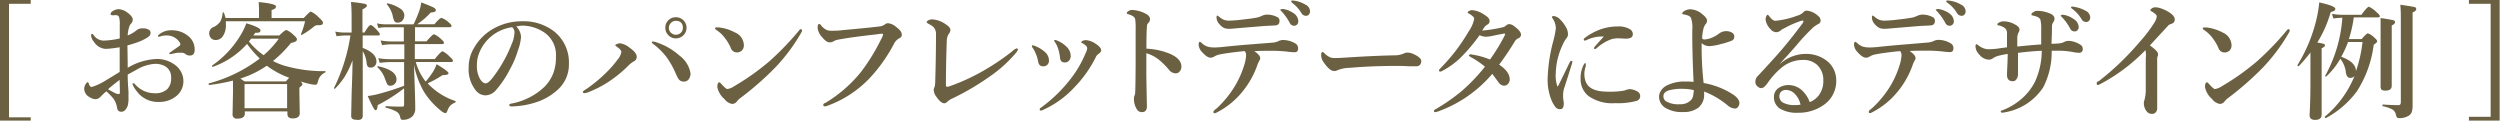
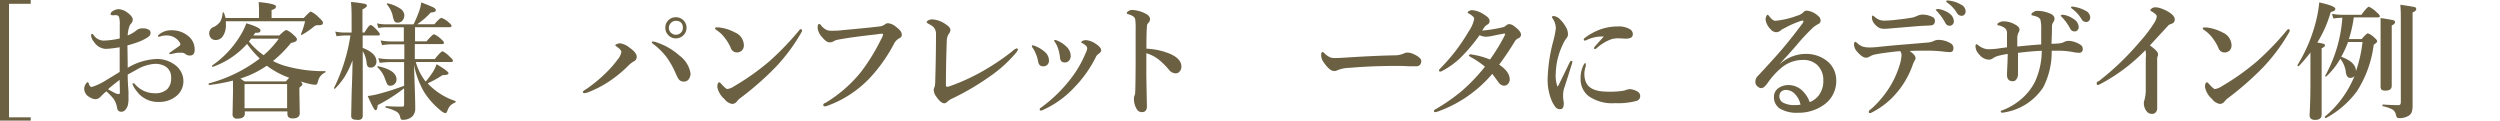
<svg xmlns="http://www.w3.org/2000/svg" viewBox="0 0 352.38 17.02">
  <defs>
    <style>.cls-1{isolation:isolate;}.cls-2{fill:#6b6041;}</style>
  </defs>
  <title>sec2_ttl2</title>
  <g id="レイヤー_2" data-name="レイヤー 2">
    <g id="レイヤー_1-2" data-name="レイヤー 1">
      <g class="cls-1">
        <path class="cls-2" d="M4.33,0V.54H1.27v16H4.33V17H0V0Z" />
        <path class="cls-2" d="M18,9.55a8.69,8.69,0,0,1,4.14-1.24A4.25,4.25,0,0,1,24.45,9a3,3,0,0,1,1.07,1.13,2.6,2.6,0,0,1,.33,1.27,2.67,2.67,0,0,1-1.17,2.27,3.77,3.77,0,0,1-2.28.7,3.7,3.7,0,0,1-3.19-1.6,3.09,3.09,0,0,1-.54-.94q0-.09.11-.09a.31.31,0,0,1,.24.12,3.64,3.64,0,0,0,2.81,1.28,2.4,2.4,0,0,0,1.77-.6,2.15,2.15,0,0,0,.52-1.58,1.76,1.76,0,0,0-.86-1.63A2.85,2.85,0,0,0,21.82,9a5.88,5.88,0,0,0-2.63.86L18,10.51q0,1.06.11,2.36,0,.65,0,.89A3.72,3.72,0,0,1,18,14.91q-.33.84-.89.84t-.61-.6A3.23,3.23,0,0,0,16,13.92a11,11,0,0,0-1-1.05,9.26,9.26,0,0,0-.83.77,1,1,0,0,1-.72.34,1.54,1.54,0,0,1-.79-.27,1.36,1.36,0,0,1-.79-1.19,1.22,1.22,0,0,1,.22-.69q.16-.24.26-.24t.15.14a1.61,1.61,0,0,0,.19.43.27.27,0,0,0,.2.08h.11a8.68,8.68,0,0,0,1.87-.88l2-1.22q0-.57,0-2,0-1,0-1.48a16.1,16.1,0,0,1-1.94.23,2.09,2.09,0,0,1-1.69-1,1.57,1.57,0,0,1-.4-.88q0-.24.12-.24t.34.31a1.68,1.68,0,0,0,1.37.64,11.44,11.44,0,0,0,2.21-.3v-2a2.85,2.85,0,0,0-.07-.86.43.43,0,0,0-.33-.41A1.5,1.5,0,0,0,16,2.16q-.41,0-.41-.15a.49.49,0,0,1,.29-.43,1.62,1.62,0,0,1,.79-.29,2.25,2.25,0,0,1,1.27.47q.77.56.77,1a.81.81,0,0,1-.16.48l-.13.15a1.32,1.32,0,0,0-.14.21A4.42,4.42,0,0,0,18,5a4.77,4.77,0,0,0,1.24-.73A1.26,1.26,0,0,1,20.14,4a1.49,1.49,0,0,1,.85.2.46.46,0,0,1,.23.39.69.69,0,0,1-.1.4,1.6,1.6,0,0,1-.39.33,7.19,7.19,0,0,1-1.19.58,16.51,16.51,0,0,1-1.58.5Q18,8.59,18,9.55Zm-1.13,1.7q-1.14.87-1.64,1.33.27.17.89.49a1.39,1.39,0,0,0,.6.19q.18,0,.18-.25Q16.88,11.82,16.86,11.25Zm5.4-6.13a.33.33,0,0,1,.14-.25,2.62,2.62,0,0,1,1.78-.6,3.54,3.54,0,0,1,2.4.86A2.37,2.37,0,0,1,27.44,7q0,.83-.69.83a1,1,0,0,1-.54-.16.94.94,0,0,0-.54-.24l-.55,0a4.77,4.77,0,0,0-.69.12L24,7.63q-.14,0-.14-.09t.24-.24l1.2-.84a.35.35,0,0,0,.12-.24A.41.41,0,0,0,25.34,6a2.13,2.13,0,0,0-1.92-1,2.49,2.49,0,0,0-.76.11l-.18.06-.11,0Q22.25,5.2,22.25,5.12Z" />
        <path class="cls-2" d="M34.82,6.19A11.69,11.69,0,0,1,30,9.42h0q-.11,0-.11-.13a.06.06,0,0,1,0-.05,13.77,13.77,0,0,0,4-4.25,8.8,8.8,0,0,0,.83-1.71q2,.6,2,1T36,4.61L35.7,5h3.67q.77-.77,1-.77a3.09,3.09,0,0,1,1,.69q.48.4.48.61a.34.34,0,0,1-.19.32,2.76,2.76,0,0,1-.65.21A17.1,17.1,0,0,1,38.48,8.6a9.34,9.34,0,0,0,1.71.69,19.88,19.88,0,0,0,5.63.74s.07,0,.07.08a.11.11,0,0,1-.07.11,1.78,1.78,0,0,0-1,1.25q-.11.48-.34.48a5,5,0,0,1-1-.16q-.44-.1-1.1-.31.25.25.25.4t-.43.47v.6l.05,3q0,.74-1,.74-.74,0-.74-.63V15.7h-6V16q0,.72-1.06.72a.58.58,0,0,1-.67-.65l.06-3,0-1.71a27.09,27.09,0,0,1-3.33.62q-.1,0-.1-.14s0-.07,0-.08a20.39,20.39,0,0,0,7.2-3.51A16.52,16.52,0,0,1,34.82,6.19Zm-3-3.65h4.69V1.75q0-.9-.05-1.46,2.44.24,2.44.61t-.62.51V2.54h4.54q.84-.91,1-.91A4,4,0,0,1,45,2.52q.52.47.52.65a.32.32,0,0,1-.16.32,1.58,1.58,0,0,1-.54.06.85.85,0,0,0-.53.16,10.71,10.71,0,0,1-1.75,1.21h0q-.12,0-.12-.11v0A11,11,0,0,0,43,3H31.84q0,.27,0,.49a2.71,2.71,0,0,1-.44,1.63,1.18,1.18,0,0,1-1,.52.88.88,0,0,1-.69-.3,1,1,0,0,1-.22-.65.91.91,0,0,1,.57-.86,2.38,2.38,0,0,0,1-.81,3.08,3.08,0,0,0,.32-1.19.1.1,0,0,1,.11-.08.07.07,0,0,1,.08.06Q31.75,2.33,31.79,2.54Zm5.8,6.71a13.75,13.75,0,0,1-3.74,1.82l.57.4H40.3a4.31,4.31,0,0,1,.47-.5l-.67-.27A12.1,12.1,0,0,1,37.59,9.25Zm2.85,6v-3.4h-6v3.4Zm-5.38-9.4a10,10,0,0,0,2.07,1.93A13.26,13.26,0,0,0,39.3,5.45H35.4Z" />
        <path class="cls-2" d="M49.69,8.49a12.78,12.78,0,0,1-1.14,2.38,11.16,11.16,0,0,1-1.32,1.63.06.06,0,0,1-.05,0q-.11,0-.11-.09a0,0,0,0,1,0,0A24.91,24.91,0,0,0,49.39,5h-.76a8.22,8.22,0,0,0-1.19.11l-.19-.66a6.61,6.61,0,0,0,1.31.14h1v-2q0-1.45-.09-2.31a17.73,17.73,0,0,1,1.91.25q.34.09.34.28t-.63.52V4.59h.29q.61-1.06.86-1.06t.92.74q.38.4.38.56T53.33,5H51.12V6.75q1.94.74,1.94,1.92a.85.85,0,0,1-.26.65.8.8,0,0,1-.56.21q-.51,0-.56-.63a4,4,0,0,0-.55-1.69q0,1.69,0,5.61,0,2.76,0,3.48t-.93.58q-.7,0-.7-.52,0-.23.07-3.4Q49.68,10.23,49.69,8.49Zm8.66.63.11,3.14q.07,2.17.07,3a1.59,1.59,0,0,1-.38,1.12,1.92,1.92,0,0,1-1.49.5q-.18,0-.26-.4a1.13,1.13,0,0,0-.54-.76,5.86,5.86,0,0,0-1.45-.53s-.06,0-.06-.11,0-.12.08-.12q.94.07,2.35.07.18,0,.18-.33V12.44a23,23,0,0,1-3.73,2.38,2,2,0,0,1-.11.6.23.23,0,0,1-.21.11q-.2,0-1.08-2a10.2,10.2,0,0,0,1.71-.34,35.41,35.41,0,0,0,3.42-1.1V8.75h-2a12.22,12.22,0,0,0-1.44.11l-.2-.66a9.65,9.65,0,0,0,1.58.14h2.09V6.25H55.05a8.73,8.73,0,0,0-1.2.11l-.2-.66A7.17,7.17,0,0,0,55,5.84h1.92v-2H54.33a5.91,5.91,0,0,0-1,.11l-.19-.66a5.26,5.26,0,0,0,1.15.14h4a17.85,17.85,0,0,0,.8-1.89A4.9,4.9,0,0,0,59.37.34q1.34.51,1.69.69t.37.37a.26.26,0,0,1-.15.26,2.45,2.45,0,0,1-.57.11A10.62,10.62,0,0,1,58.8,3.42h2.43q.77-.9,1-.9a3,3,0,0,1,1,.62q.41.33.41.51t-.24.18h-4.9v2h1.62q.85-1,1.06-1a3,3,0,0,1,1,.69q.4.34.4.51t-.24.18H58.47V8.33h2.81q.87-1.1,1.11-1.1a3.46,3.46,0,0,1,1,.76q.45.38.45.57t-.23.18h-5A7.83,7.83,0,0,0,60,11.5,11.68,11.68,0,0,0,61,10.17a5.58,5.58,0,0,0,.54-1.12q1.68,1,1.68,1.27t-.85.27a13.79,13.79,0,0,1-2.08,1.15,2.64,2.64,0,0,0,.34.36,9.26,9.26,0,0,0,3.54,2.13.09.09,0,0,1,.05.09.14.14,0,0,1-.09.15,1.8,1.8,0,0,0-.65.41,2.07,2.07,0,0,0-.38.63q-.16.45-.31.45a1.62,1.62,0,0,1-.61-.33,10.9,10.9,0,0,1-2.36-2.59A12.22,12.22,0,0,1,58.35,9.12ZM55.89,11.2a.86.86,0,0,1-.28.65.78.78,0,0,1-.56.23.51.51,0,0,1-.44-.16,5.35,5.35,0,0,1-.35-.85,4.28,4.28,0,0,0-1.08-1.62.05.05,0,0,1,0,0q0-.14.13-.11Q55.89,9.9,55.89,11.2Zm1.09-9a1,1,0,0,1-.29.73.8.8,0,0,1-.59.26A.54.54,0,0,1,55.6,3a2.72,2.72,0,0,1-.25-.8A3.91,3.91,0,0,0,54.54.62a.14.14,0,0,1,0-.06.08.08,0,0,1,.09-.09h0a5.25,5.25,0,0,1,1.86.79A1.2,1.2,0,0,1,57,2.21Z" />
-         <path class="cls-2" d="M72.77,3.73a2.22,2.22,0,0,1,.67,1.48A6.69,6.69,0,0,1,73,7.11,12.61,12.61,0,0,1,71.91,9.7a14.3,14.3,0,0,1-2,3,2,2,0,0,1-1.49.74,1.76,1.76,0,0,1-1.36-.7,4.75,4.75,0,0,1-1-3.28,5.24,5.24,0,0,1,.77-2.73,7.15,7.15,0,0,1,2.43-2.52A8.1,8.1,0,0,1,73.62,3a7,7,0,0,1,4.46,1.41A5.56,5.56,0,0,1,80.19,9a4.76,4.76,0,0,1-1.65,3.71,8.32,8.32,0,0,1-2.67,1.6,11.92,11.92,0,0,1-3.69.69q-.4,0-.4-.18t.34-.23a9.2,9.2,0,0,0,4.63-2.36,5.56,5.56,0,0,0,1.27-2,6.48,6.48,0,0,0,.34-2.23,3.84,3.84,0,0,0-1.58-3.38,5.66,5.66,0,0,0-2.88-1h-.44A5.61,5.61,0,0,0,72.77,3.73Zm-.6.11a5.82,5.82,0,0,0-4.64,3.66,4.53,4.53,0,0,0-.31,1.71,3.68,3.68,0,0,0,.45,1.94q.39.6.8.6t1.24-1.15a19.17,19.17,0,0,0,2.42-4.41,4.35,4.35,0,0,0,.38-1.53A.92.92,0,0,0,72.18,3.83Z" />
        <path class="cls-2" d="M87.37,6.1a2.7,2.7,0,0,1,1.38.63q1,.69,1,1.29a.69.69,0,0,1-.41.63,3.86,3.86,0,0,0-.84.67,17.89,17.89,0,0,1-2.13,1.8,15.12,15.12,0,0,1-3.28,1.81,2.21,2.21,0,0,1-.69.2q-.24,0-.24-.16t.4-.36a20.44,20.44,0,0,0,2.8-2.29,15,15,0,0,0,1.75-2,2.11,2.11,0,0,0,.47-1q0-.3-.67-.76-.18-.11-.18-.19T87,6.19A1.15,1.15,0,0,1,87.37,6.1ZM92,5.85a1.84,1.84,0,0,1,.6.14,9.28,9.28,0,0,1,3.17,1.84,3.93,3.93,0,0,1,1.56,2.49,1.4,1.4,0,0,1-.25.85.83.83,0,0,1-.69.33.88.88,0,0,1-.76-.38,6.39,6.39,0,0,1-.36-.7A11.65,11.65,0,0,0,93.91,8a9.36,9.36,0,0,0-1.71-1.7q-.33-.24-.33-.34T92,5.85Zm3.28-3.42a1.48,1.48,0,0,1,1.49,1.49,1.5,1.5,0,0,1-1.49,1.49,1.42,1.42,0,0,1-1.11-.49,1.43,1.43,0,0,1-.39-1,1.43,1.43,0,0,1,.49-1.12A1.45,1.45,0,0,1,95.33,2.43Zm0,.5a1,1,0,0,0-1,1,.93.93,0,0,0,.33.72A1,1,0,0,0,96,4.58a.94.94,0,0,0,.25-.65A1,1,0,0,0,96,3.19.94.94,0,0,0,95.33,2.94Z" />
        <path class="cls-2" d="M100.92,4.19A.21.21,0,0,1,100.8,4q0-.14.18-.14l.34,0a6.38,6.38,0,0,1,2.29.72,2,2,0,0,1,1.24,1.8,1,1,0,0,1-.32.77,1,1,0,0,1-.66.24.92.92,0,0,1-.88-.67,6.41,6.41,0,0,0-.76-1.29A4.69,4.69,0,0,0,100.92,4.19Zm1.59,8.36a2.18,2.18,0,0,0,.91-.36,34.29,34.29,0,0,0,5-3.53,39.67,39.67,0,0,0,4.23-4.39q.13-.16.23-.16t.18.16a.66.66,0,0,1-.11.31,25.18,25.18,0,0,1-3.74,5,42.71,42.71,0,0,1-4.81,4.21,2.35,2.35,0,0,0-.47.43.91.91,0,0,1-.72.43,1.7,1.7,0,0,1-1.1-.69,3,3,0,0,1-1-1.67q0-.69.29-.69.08,0,.28.24Q102.32,12.55,102.52,12.55Z" />
        <path class="cls-2" d="M123.58,4.84q-3.66.4-5.5.76a1.87,1.87,0,0,0-.63.25,1,1,0,0,1-.53.12q-.46,0-1.07-.77a2.15,2.15,0,0,1-.6-1.27q0-.54.2-.54t.3.22a2.51,2.51,0,0,0,.7.58,1.58,1.58,0,0,0,.69.14h.18q.86,0,1.33-.07,3.73-.34,5.2-.52a1.69,1.69,0,0,0,.81-.25.84.84,0,0,1,.47-.22,2,2,0,0,1,1.17.52,2.81,2.81,0,0,1,.67.64.92.92,0,0,1,.14.51q0,.28-.38.47a1.83,1.83,0,0,0-.77.86,22.09,22.09,0,0,1-3.42,4.79,15.53,15.53,0,0,1-6,3.88.87.87,0,0,1-.26.05q-.24,0-.24-.2t.29-.28a19,19,0,0,0,5.1-4.46,28.12,28.12,0,0,0,2.8-4.59,1.63,1.63,0,0,0,.24-.62q0-.09-.18-.09A6.54,6.54,0,0,0,123.58,4.84Z" />
        <path class="cls-2" d="M131.93,4.88a1.47,1.47,0,0,0-.36-1.08,3.21,3.21,0,0,0-.62-.4q-.34-.18-.34-.29t.31-.28a1.32,1.32,0,0,1,.48-.1,3.64,3.64,0,0,1,1.91.7q.65.41.65.79a.86.86,0,0,1-.2.52,1.81,1.81,0,0,0-.31,1q-.12,3.35-.12,6.32a.14.14,0,0,0,.11.16h.05l.18,0a28.58,28.58,0,0,0,4.5-2,33.34,33.34,0,0,0,4.52-3,1.58,1.58,0,0,1,.62-.4.14.14,0,0,1,.16.16q0,.16-.36.58a18.62,18.62,0,0,1-3.73,3.31,35.18,35.18,0,0,1-5,2.94,3.32,3.32,0,0,0-.83.5.61.61,0,0,1-.45.25q-.48,0-1.13-.94a1.61,1.61,0,0,1-.36-1,1.07,1.07,0,0,1,.11-.34,2.62,2.62,0,0,0,.1-.74Q131.93,8,131.93,4.88Z" />
        <path class="cls-2" d="M145.56,6.75a.58.58,0,0,1-.12-.24.11.11,0,0,1,.12-.12,1.19,1.19,0,0,1,.27.07,4.66,4.66,0,0,1,1.48.89,1.6,1.6,0,0,1,.54,1.13.77.77,0,0,1-.88.86q-.53,0-.65-.69A4.25,4.25,0,0,0,146,7.58,3.76,3.76,0,0,0,145.56,6.75Zm7.69.07a.57.57,0,0,0-.19-.38,1.93,1.93,0,0,0-.56-.38.11.11,0,0,1-.09-.11q0-.09.14-.17a1.14,1.14,0,0,1,.56-.12,2.8,2.8,0,0,1,1.34.52q.76.49.76.92,0,.25-.4.52a1.07,1.07,0,0,0-.38.49,17.07,17.07,0,0,1-3,4.21A13.71,13.71,0,0,1,147,15.5a.71.71,0,0,1-.31.09q-.14,0-.14-.19a.26.26,0,0,1,.14-.2A20.5,20.5,0,0,0,151,11a15.5,15.5,0,0,0,2-3.46A2.33,2.33,0,0,0,153.25,6.82ZM148.74,6a.73.73,0,0,1-.15-.25.11.11,0,0,1,.12-.12,1.07,1.07,0,0,1,.34.11,3.85,3.85,0,0,1,1.34.91,1.8,1.8,0,0,1,.53,1.22,1,1,0,0,1-.25.69.74.74,0,0,1-.57.24.62.62,0,0,1-.55-.22,1,1,0,0,1-.14-.5,6.88,6.88,0,0,0-.25-1.18A3.87,3.87,0,0,0,148.74,6Z" />
        <path class="cls-2" d="M161.59,6.86a9.78,9.78,0,0,1,3.26.7q1.67.7,1.67,1.82a1,1,0,0,1-.28.73.69.69,0,0,1-.49.23,1.24,1.24,0,0,1-1-.53,10.91,10.91,0,0,0-1.3-1.31,5.27,5.27,0,0,0-1.87-1V10.6q0,.47.08,4.36,0,.84-.67.84a.8.8,0,0,1-.76-.41,2.75,2.75,0,0,1-.4-1.42,1.2,1.2,0,0,1,.09-.52.82.82,0,0,0,.08-.31q.05-.67.07-4,0-.95,0-1.66V4.17A8.93,8.93,0,0,0,160,2.65a.83.83,0,0,0-.38-.41A2.38,2.38,0,0,0,159,2q-.18-.05-.18-.17t.24-.27a1,1,0,0,1,.5-.16,4.51,4.51,0,0,1,1.82.48q.72.33.72.84a.8.8,0,0,1-.31.58.63.63,0,0,0-.12.36Q161.59,4.46,161.59,6.86Z" />
-         <path class="cls-2" d="M172.21,6.63q2.29-.24,3.88-.36L179.5,6a2.45,2.45,0,0,0,.69-.2,1.51,1.51,0,0,1,.67-.16,3.37,3.37,0,0,1,1.71.48.76.76,0,0,1,.4.7q0,.5-.41.54h-.2a8.36,8.36,0,0,1-.9-.08,19.89,19.89,0,0,0-2.23-.12q-1.62,0-2.43.05.83.57.83,1a.49.49,0,0,1-.09.29,3.65,3.65,0,0,0-.36.81,12.32,12.32,0,0,1-2,3.54,11.21,11.21,0,0,1-3.67,3,.82.82,0,0,1-.3.11q-.18,0-.18-.18t.45-.49A14.47,14.47,0,0,0,174.14,12a13.39,13.39,0,0,0,1.34-3.18,5.36,5.36,0,0,0,.16-1,.84.84,0,0,0-.2-.62q-2.28.23-3.44.46a2.61,2.61,0,0,0-.84.3.9.9,0,0,1-.54.17q-.48,0-1.2-.81a1.6,1.6,0,0,1-.47-1q0-.43.2-.43a1.4,1.4,0,0,1,.26.19,2,2,0,0,0,1.23.58Q171.18,6.73,172.21,6.63Zm3-3.88q1.38-.15,2.07-.3a3.49,3.49,0,0,0,.54-.2,2.05,2.05,0,0,1,.69-.19,3.14,3.14,0,0,1,1.55.36.56.56,0,0,1,.29.54q0,.61-.67.63l-1.43.07-4,.33q-.69.07-.93.07a2.12,2.12,0,0,1-.75-.1,2,2,0,0,1-.69-.55,1.41,1.41,0,0,1-.41-.95q0-.27.12-.27l.24.16a2.87,2.87,0,0,0,.63.42,2,2,0,0,0,.8.14A17.69,17.69,0,0,0,175.18,2.75Zm5.92-1.43a3.63,3.63,0,0,1,1.25.57A1.42,1.42,0,0,1,183,3a.64.64,0,0,1-.17.45.55.55,0,0,1-.43.18.68.68,0,0,1-.61-.41,7.55,7.55,0,0,0-1.13-1.59q-.2-.19-.2-.24t.21-.12A1.17,1.17,0,0,1,181.1,1.32Zm1.46-1.2A4.27,4.27,0,0,1,184,.65a1.07,1.07,0,0,1,.65.91.71.71,0,0,1-.18.51.51.51,0,0,1-.37.16.74.74,0,0,1-.67-.4A4.91,4.91,0,0,0,182.17.43Q182,.27,182,.21a.12.12,0,0,1,.14-.14A2.23,2.23,0,0,1,182.56.12Z" />
        <path class="cls-2" d="M200.33,8.62a.76.76,0,0,1-.19.52.59.59,0,0,1-.46.2l-1.13,0q-.76-.05-1.53-.05-3.72,0-6.73.27a4.84,4.84,0,0,0-1.78.34A.83.83,0,0,1,188,10q-.59,0-1.44-1.24a1.68,1.68,0,0,1-.34-1q0-.43.22-.43s.12.05.23.16a2.51,2.51,0,0,0,.86.61,2.08,2.08,0,0,0,.65.08q.56,0,1.89-.09,3.6-.23,6.38-.29a3.31,3.31,0,0,0,1.4-.25,1.2,1.2,0,0,1,.51-.14,2.06,2.06,0,0,1,.81.18Q200.33,8.1,200.33,8.62Z" />
        <path class="cls-2" d="M208.92,4.31a20.41,20.41,0,0,0,2.88-.46,1.08,1.08,0,0,0,.48-.25.67.67,0,0,1,.49-.2,1.29,1.29,0,0,1,.68.31q.94.7.94,1.17a.57.57,0,0,1-.38.52,1.06,1.06,0,0,0-.48.41,38.94,38.94,0,0,1-2.22,3.3q1.49,1,1.49,2.09a.92.92,0,0,1-.25.63.72.72,0,0,1-.54.25,1,1,0,0,1-.77-.45q-.73-1-.9-1.22a18,18,0,0,1-7.73,5.33l-.31.07q-.18,0-.18-.16t.22-.25A27.19,27.19,0,0,0,206,12.86a26,26,0,0,0,3.31-3.46,12.27,12.27,0,0,0-2-1.35q-.27-.16-.27-.23t.19-.17h.06l.43.08a10.75,10.75,0,0,1,2.3.66A26.15,26.15,0,0,0,212.09,5a.4.4,0,0,0,.05-.21s0-.06-.11-.06H212l-.95.18-.7.15a6.76,6.76,0,0,1-.88.12,2.41,2.41,0,0,1-.92-.22,24,24,0,0,1-2.75,3.24A11.47,11.47,0,0,1,203.28,10a.68.68,0,0,1-.25.09q-.2,0-.2-.16a.38.38,0,0,1,.14-.24,28.32,28.32,0,0,0,2.09-2.37A27.32,27.32,0,0,0,207,4.45a4.91,4.91,0,0,0,.79-1.77.41.41,0,0,0-.12-.3,2.47,2.47,0,0,0-.62-.46q-.18-.1-.18-.18t.23-.21a.83.83,0,0,1,.37-.1A3.37,3.37,0,0,1,209.1,2q.86.5.86.92a.53.53,0,0,1-.27.52,1.66,1.66,0,0,0-.38.29Q209.22,3.82,208.92,4.31Z" />
        <path class="cls-2" d="M221.58,8.95q-1,3.2-1.15,3.6a4.24,4.24,0,0,0-.11,1s0,.25.05.6a2.41,2.41,0,0,1,.05.43q0,.81-.5.81a.82.82,0,0,1-.63-.24,4.2,4.2,0,0,1-.54-.88,7.54,7.54,0,0,1-.6-3.37,23,23,0,0,1,.77-5.05A13.11,13.11,0,0,0,219.3,4a2.56,2.56,0,0,0-.47-1.42.35.35,0,0,1-.07-.18q0-.14.25-.14a1.48,1.48,0,0,1,.86.45,4.41,4.41,0,0,1,.83,1.08,2,2,0,0,1,.31,1,.85.85,0,0,1-.25.64,4.79,4.79,0,0,0-.55,1,9.8,9.8,0,0,0-.92,3.85,4.76,4.76,0,0,0,.2,1.82.07.07,0,0,0,.14,0q.24-.45,1.62-3.31.1-.21.25-.21t.12.18A.68.68,0,0,1,221.58,8.95Zm1.94.13a1.24,1.24,0,0,1,0,.15q0,.14-.05.25a3.32,3.32,0,0,0-.15.95,2.88,2.88,0,0,0,.22,1.15q.56,1.34,3.08,1.34a11.18,11.18,0,0,0,2.35-.16,2.8,2.8,0,0,1,.74-.2,2.38,2.38,0,0,1,1,.29.74.74,0,0,1,.48.69.7.7,0,0,1-.55.69,10.09,10.09,0,0,1-3,.31,5.8,5.8,0,0,1-3.73-1,3,3,0,0,1-1.12-2.44,4,4,0,0,1,.45-2q.11-.2.2-.2T223.52,9.08Zm2.54-3.93a5.06,5.06,0,0,0-2.29.43,1.12,1.12,0,0,1-.38.14.14.14,0,0,1-.16-.16q0-.11.22-.27A8.38,8.38,0,0,1,225.7,4.1,7.29,7.29,0,0,1,228,3.73a3.1,3.1,0,0,1,1.75.39.81.81,0,0,1,.4.67.55.55,0,0,1-.3.54,1.91,1.91,0,0,1-.8.12l-.84-.05a4,4,0,0,0-1.06.12,6.36,6.36,0,0,0-2.11,1.28.4.4,0,0,1-.24.11.11.11,0,0,1-.12-.12.43.43,0,0,1,.12-.24l.56-.63Z" />
-         <path class="cls-2" d="M240.13,11.7a11.1,11.1,0,0,1,4.21,1.66q.83.58.83,1.17a.87.87,0,0,1-.2.55.52.52,0,0,1-.4.22,1.68,1.68,0,0,1-1-.4,11.85,11.85,0,0,0-3.37-2,3.34,3.34,0,0,1,0,.38,2.29,2.29,0,0,1-.83,1.91,3.36,3.36,0,0,1-2.12.6,4.43,4.43,0,0,1-2.5-.58,1.84,1.84,0,0,1-.9-1.57,1.59,1.59,0,0,1,.33-.95,2,2,0,0,1,.68-.6,5.46,5.46,0,0,1,2.63-.6,10.73,10.73,0,0,1,1.22.05q-.18-4-.18-6.52V4.23a4.18,4.18,0,0,0-.19-1.73.9.9,0,0,0-.45-.33,3.76,3.76,0,0,0-.54-.14q-.23,0-.23-.14t.19-.27a1.66,1.66,0,0,1,1-.31,2.8,2.8,0,0,1,1.67.72q.63.5.63.87a.76.76,0,0,1-.24.55,1.87,1.87,0,0,0-.3.77,6.35,6.35,0,0,0-.15,1.1q0,.24.34.24a3,3,0,0,0,1.08-.27,4.26,4.26,0,0,0,.91-.52,1.72,1.72,0,0,1,1-.38,1.6,1.6,0,0,1,.91.23.59.59,0,0,1,.29.51.59.59,0,0,1-.4.62,11.23,11.23,0,0,1-1.56.48,7,7,0,0,1-1.51.27,1.53,1.53,0,0,1-1.13-.43v.47A45.46,45.46,0,0,0,240.13,11.7Zm-1.39,1a7.34,7.34,0,0,0-1.49-.18,7,7,0,0,0-2,.21q-.79.25-.79.83a.86.86,0,0,0,.34.7,3.41,3.41,0,0,0,2,.43,2,2,0,0,0,1.51-.55,1.13,1.13,0,0,0,.33-.62A5.32,5.32,0,0,0,238.75,12.66Z" />
        <path class="cls-2" d="M250.79,9.11l0,0a5.45,5.45,0,0,1,3.66-1.51,4.71,4.71,0,0,1,3.18,1.08,3.47,3.47,0,0,1,1.19,2.58A4.07,4.07,0,0,1,257,14.83a6.05,6.05,0,0,1-3.56,1.06,4.63,4.63,0,0,1-2.49-.54,1.89,1.89,0,0,1-.91-1.66,1.5,1.5,0,0,1,.63-1.27,2.51,2.51,0,0,1,1.49-.43,2.83,2.83,0,0,1,2,.91,4.16,4.16,0,0,1,.92,1.49,3,3,0,0,0,1.25-.91A3.36,3.36,0,0,0,257,11.3a2.88,2.88,0,0,0-.88-2.16,2.82,2.82,0,0,0-2-.69,4.68,4.68,0,0,0-2.9,1,10.51,10.51,0,0,0-2.07,2.25q-.51.72-.88.72a.77.77,0,0,1-.52-.22.8.8,0,0,1-.33-.66,1.12,1.12,0,0,1,.34-.82q2.21-2.36,3.45-3.81T254,3.39a1,1,0,0,0,.2-.36q0-.13-.15-.13H254a13.53,13.53,0,0,0-1.89.76l-1,.52a1.05,1.05,0,0,1-.74.36,1.08,1.08,0,0,1-.81-.43,2.34,2.34,0,0,1-.7-1.36,1.14,1.14,0,0,1,.11-.47q.1-.2.18-.2t.33.33q.4.52.76.52a11.66,11.66,0,0,0,3.07-.72,1.93,1.93,0,0,0,.87-.47.62.62,0,0,1,.48-.24,2.7,2.7,0,0,1,1.62.76.81.81,0,0,1,.34.63.5.5,0,0,1-.29.47,6.19,6.19,0,0,0-.7.45,28.43,28.43,0,0,0-2.46,2.63l-1.23,1.39Q251.24,8.57,250.79,9.11Zm3,5.65a3.09,3.09,0,0,0-.84-1.56,1.73,1.73,0,0,0-1.13-.52,1,1,0,0,0-.83.31.93.93,0,0,0-.18.57,1,1,0,0,0,.52.91,3.41,3.41,0,0,0,1.7.34A4.33,4.33,0,0,0,253.74,14.76Z" />
        <path class="cls-2" d="M264.59,6.63q2.29-.24,3.88-.36l3.4-.29a2.45,2.45,0,0,0,.69-.2,1.51,1.51,0,0,1,.67-.16,3.37,3.37,0,0,1,1.71.48.76.76,0,0,1,.4.7q0,.5-.41.54h-.2a8.36,8.36,0,0,1-.9-.08,19.89,19.89,0,0,0-2.23-.12q-1.62,0-2.43.05.83.57.83,1a.49.49,0,0,1-.09.29,3.65,3.65,0,0,0-.36.81,12.32,12.32,0,0,1-2,3.54,11.21,11.21,0,0,1-3.67,3,.82.82,0,0,1-.3.11q-.18,0-.18-.18t.45-.49A14.47,14.47,0,0,0,266.52,12a13.39,13.39,0,0,0,1.34-3.18,5.36,5.36,0,0,0,.16-1,.84.84,0,0,0-.2-.62q-2.28.23-3.44.46a2.61,2.61,0,0,0-.84.3.9.9,0,0,1-.54.17q-.48,0-1.2-.81a1.6,1.6,0,0,1-.47-1q0-.43.2-.43a1.4,1.4,0,0,1,.26.19,2,2,0,0,0,1.23.58Q263.56,6.73,264.59,6.63Zm3-3.88q1.38-.15,2.07-.3a3.49,3.49,0,0,0,.54-.2,2.05,2.05,0,0,1,.69-.19,3.14,3.14,0,0,1,1.55.36.56.56,0,0,1,.29.54q0,.61-.67.63l-1.43.07-4,.33q-.69.07-.93.07a2.12,2.12,0,0,1-.75-.1,2,2,0,0,1-.69-.55,1.41,1.41,0,0,1-.41-.95q0-.27.12-.27l.24.16a2.87,2.87,0,0,0,.63.42,2,2,0,0,0,.8.14A17.69,17.69,0,0,0,267.57,2.75Zm5.92-1.43a3.63,3.63,0,0,1,1.25.57A1.42,1.42,0,0,1,275.4,3a.64.64,0,0,1-.17.45.55.55,0,0,1-.43.18.68.68,0,0,1-.61-.41,7.55,7.55,0,0,0-1.13-1.59q-.2-.19-.2-.24t.21-.12A1.17,1.17,0,0,1,273.48,1.32Zm1.46-1.2a4.27,4.27,0,0,1,1.44.53,1.07,1.07,0,0,1,.65.91.71.71,0,0,1-.18.51.51.51,0,0,1-.37.16.74.74,0,0,1-.67-.4A4.91,4.91,0,0,0,274.55.43q-.22-.16-.22-.22a.12.12,0,0,1,.14-.14A2.23,2.23,0,0,1,274.94.12Z" />
        <path class="cls-2" d="M290.21,6.12a2,2,0,0,0,.69-.18,1.37,1.37,0,0,1,.69-.18,3.23,3.23,0,0,1,1.62.53.68.68,0,0,1,.36.61.49.49,0,0,1-.55.54,5.32,5.32,0,0,1-.92-.12,11.36,11.36,0,0,0-1.84-.17h-1.07A10.85,10.85,0,0,1,288,12.3a8.05,8.05,0,0,1-5.2,3.49,3.54,3.54,0,0,1-.55.09q-.24,0-.24-.14a.15.15,0,0,1,.11-.15,8.94,8.94,0,0,0,2.87-1.7,8,8,0,0,0,1.8-2.28,10.52,10.52,0,0,0,1-4.45q-1.41.05-3.35.29,0,.49,0,1.49t0,1.48a1.19,1.19,0,0,1-.3.85.59.59,0,0,1-.42.18q-.83,0-.83-.9,0-.28.05-1.34t.05-1.61a12.64,12.64,0,0,0-1.25.25,2.89,2.89,0,0,0-.77.32,1,1,0,0,1-.64.24A1.8,1.8,0,0,1,279,7.7a1.68,1.68,0,0,1-.55-1.16q0-.31.16-.31a1.33,1.33,0,0,1,.25.16,2.42,2.42,0,0,0,1.32.55,12.07,12.07,0,0,0,1.24-.07l.76-.11.71-.09V4.83a1.12,1.12,0,0,0-.18-.76,2,2,0,0,0-1-.49q-.18,0-.18-.14t.22-.25a1.3,1.3,0,0,1,.74-.18,3.3,3.3,0,0,1,1.58.47q.58.32.58.67a.83.83,0,0,1-.17.5,2.06,2.06,0,0,0-.14.67q0,.62,0,1.24,1.71-.18,3.37-.3v-2a5.77,5.77,0,0,0-.11-1.49.84.84,0,0,0-.46-.4,5,5,0,0,0-.61-.19q-.2,0-.2-.15t.27-.32a1.08,1.08,0,0,1,.65-.18,4.56,4.56,0,0,1,1.43.27q.91.29.91.84a.91.91,0,0,1-.2.52,1.08,1.08,0,0,0-.16.53q0,1-.07,2.48Q289.85,6.16,290.21,6.12Zm.85-4a3.74,3.74,0,0,1,1.24.57A1.42,1.42,0,0,1,293,3.8a.64.64,0,0,1-.17.45.55.55,0,0,1-.43.18.68.68,0,0,1-.61-.41,7.33,7.33,0,0,0-1.13-1.58q-.2-.2-.2-.24t.21-.12A1.38,1.38,0,0,1,291.07,2.14ZM292.54,1a4.39,4.39,0,0,1,1.43.52,1.07,1.07,0,0,1,.65.91.71.71,0,0,1-.18.51.51.51,0,0,1-.37.16.74.74,0,0,1-.67-.4,4.91,4.91,0,0,0-1.26-1.41q-.22-.16-.22-.22a.12.12,0,0,1,.14-.14A2,2,0,0,1,292.54,1Z" />
        <path class="cls-2" d="M302.41,7.06a25.24,25.24,0,0,1-6.26,4.73l-.4.2q-.22,0-.22-.24t.31-.32a38.51,38.51,0,0,0,5.76-5.53,19.77,19.77,0,0,0,2.15-2.85A1.91,1.91,0,0,0,304,2.3q0-.25-.59-.61-.33-.19-.33-.25t.24-.28a1,1,0,0,1,.52-.13,2.74,2.74,0,0,1,.93.22,4.94,4.94,0,0,1,1,.5q.77.5.77,1t-.6.65a.83.83,0,0,0-.37.25l-2.54,2.75q1.15.82,1.15,1.22a.67.67,0,0,1-.07.34,2,2,0,0,0-.05.62v2.59l0,4.07a.84.84,0,0,1-.24.63.65.65,0,0,1-.45.18.91.91,0,0,1-.81-.38,1.84,1.84,0,0,1-.38-1.17,1.12,1.12,0,0,1,.09-.41,6,6,0,0,0,.18-1.7l0-4.16A3.82,3.82,0,0,0,302.41,7.06Z" />
        <path class="cls-2" d="M310.61,4.19a.21.21,0,0,1-.12-.18q0-.14.18-.14l.34,0a6.38,6.38,0,0,1,2.29.72,2,2,0,0,1,1.24,1.8,1,1,0,0,1-.32.77,1,1,0,0,1-.66.24.92.92,0,0,1-.88-.67,6.41,6.41,0,0,0-.76-1.29A4.69,4.69,0,0,0,310.61,4.19Zm1.59,8.36a2.18,2.18,0,0,0,.91-.36,34.29,34.29,0,0,0,5-3.53,39.67,39.67,0,0,0,4.23-4.39q.13-.16.23-.16t.18.16a.66.66,0,0,1-.11.31,25.18,25.18,0,0,1-3.74,5,42.71,42.71,0,0,1-4.81,4.21,2.35,2.35,0,0,0-.47.43.91.91,0,0,1-.72.43,1.7,1.7,0,0,1-1.1-.69,3,3,0,0,1-1-1.67q0-.69.29-.69.08,0,.28.24Q312,12.55,312.21,12.55Z" />
        <path class="cls-2" d="M325.66,7.4A22.09,22.09,0,0,1,324,9.34l0,0a.18.18,0,0,1-.12-.06s-.06-.06-.06-.09a0,0,0,0,1,0,0,21.68,21.68,0,0,0,2.79-6.93A16,16,0,0,0,326.9.34q2.27.5,2.27.91a.29.29,0,0,1-.14.26,2.32,2.32,0,0,1-.51.19A17.11,17.11,0,0,1,326.63,6a5.73,5.73,0,0,1,.92.19.22.22,0,0,1,.16.2q0,.2-.47.41v9.34q0,.76-.93.76-.77,0-.77-.69.12-1.93.12-4.73Zm5.42-1.89h1.8q.69-.81.88-.81a2.59,2.59,0,0,1,.93.62q.38.33.38.5t-.49.48a15.72,15.72,0,0,1-2.37,6.57,13.29,13.29,0,0,1-4.38,3.78h0s-.06,0-.11-.08a.21.21,0,0,1-.05-.11.06.06,0,0,1,0,0,14.62,14.62,0,0,0,4.21-5.76.75.75,0,0,1-.6.28q-.51,0-.62-.76a3.82,3.82,0,0,0-.79-1.94,10.4,10.4,0,0,1-2,2.52l0,0q-.13,0-.13-.12a.08.08,0,0,1,0,0,19.67,19.67,0,0,0,2.42-8.18,9.44,9.44,0,0,0-1.27.11l-.19-.66a9,9,0,0,0,1.51.14h2.63Q333.68.95,333.9.95a3.48,3.48,0,0,1,1.07.76q.47.39.47.56t-.23.18h-3.44A17.4,17.4,0,0,1,331.08,5.51Zm-.12.41A13.91,13.91,0,0,1,330,8q2.07.76,2.07,2v.05A18.8,18.8,0,0,0,333,5.92Zm6.62-2.79q0,.25-.46.46V5l0,7.08q0,.69-.87.69a.87.87,0,0,1-.57-.13.68.68,0,0,1-.13-.48l0-8q0-.35,0-1.62,1.56.24,1.79.32A.25.25,0,0,1,337.58,3.13Zm3-1.85q0,.27-.52.47V10.7q0,1.4,0,4.25a2.55,2.55,0,0,1-.15.92,1.1,1.1,0,0,1-.4.44,2.44,2.44,0,0,1-1.33.34.37.37,0,0,1-.33-.11,1.53,1.53,0,0,1-.17-.48,1.09,1.09,0,0,0-.54-.67,5.56,5.56,0,0,0-1.27-.42s-.06,0-.06-.11,0-.13.08-.13q1.19.09,2.22.09.29,0,.29-.45V2.25q0-.69-.07-1.58,1.68.24,2,.33T340.54,1.27Z" />
-         <path class="cls-2" d="M348,0h4.33V17H348v-.54h3.06V.54H348Z" />
      </g>
    </g>
  </g>
</svg>